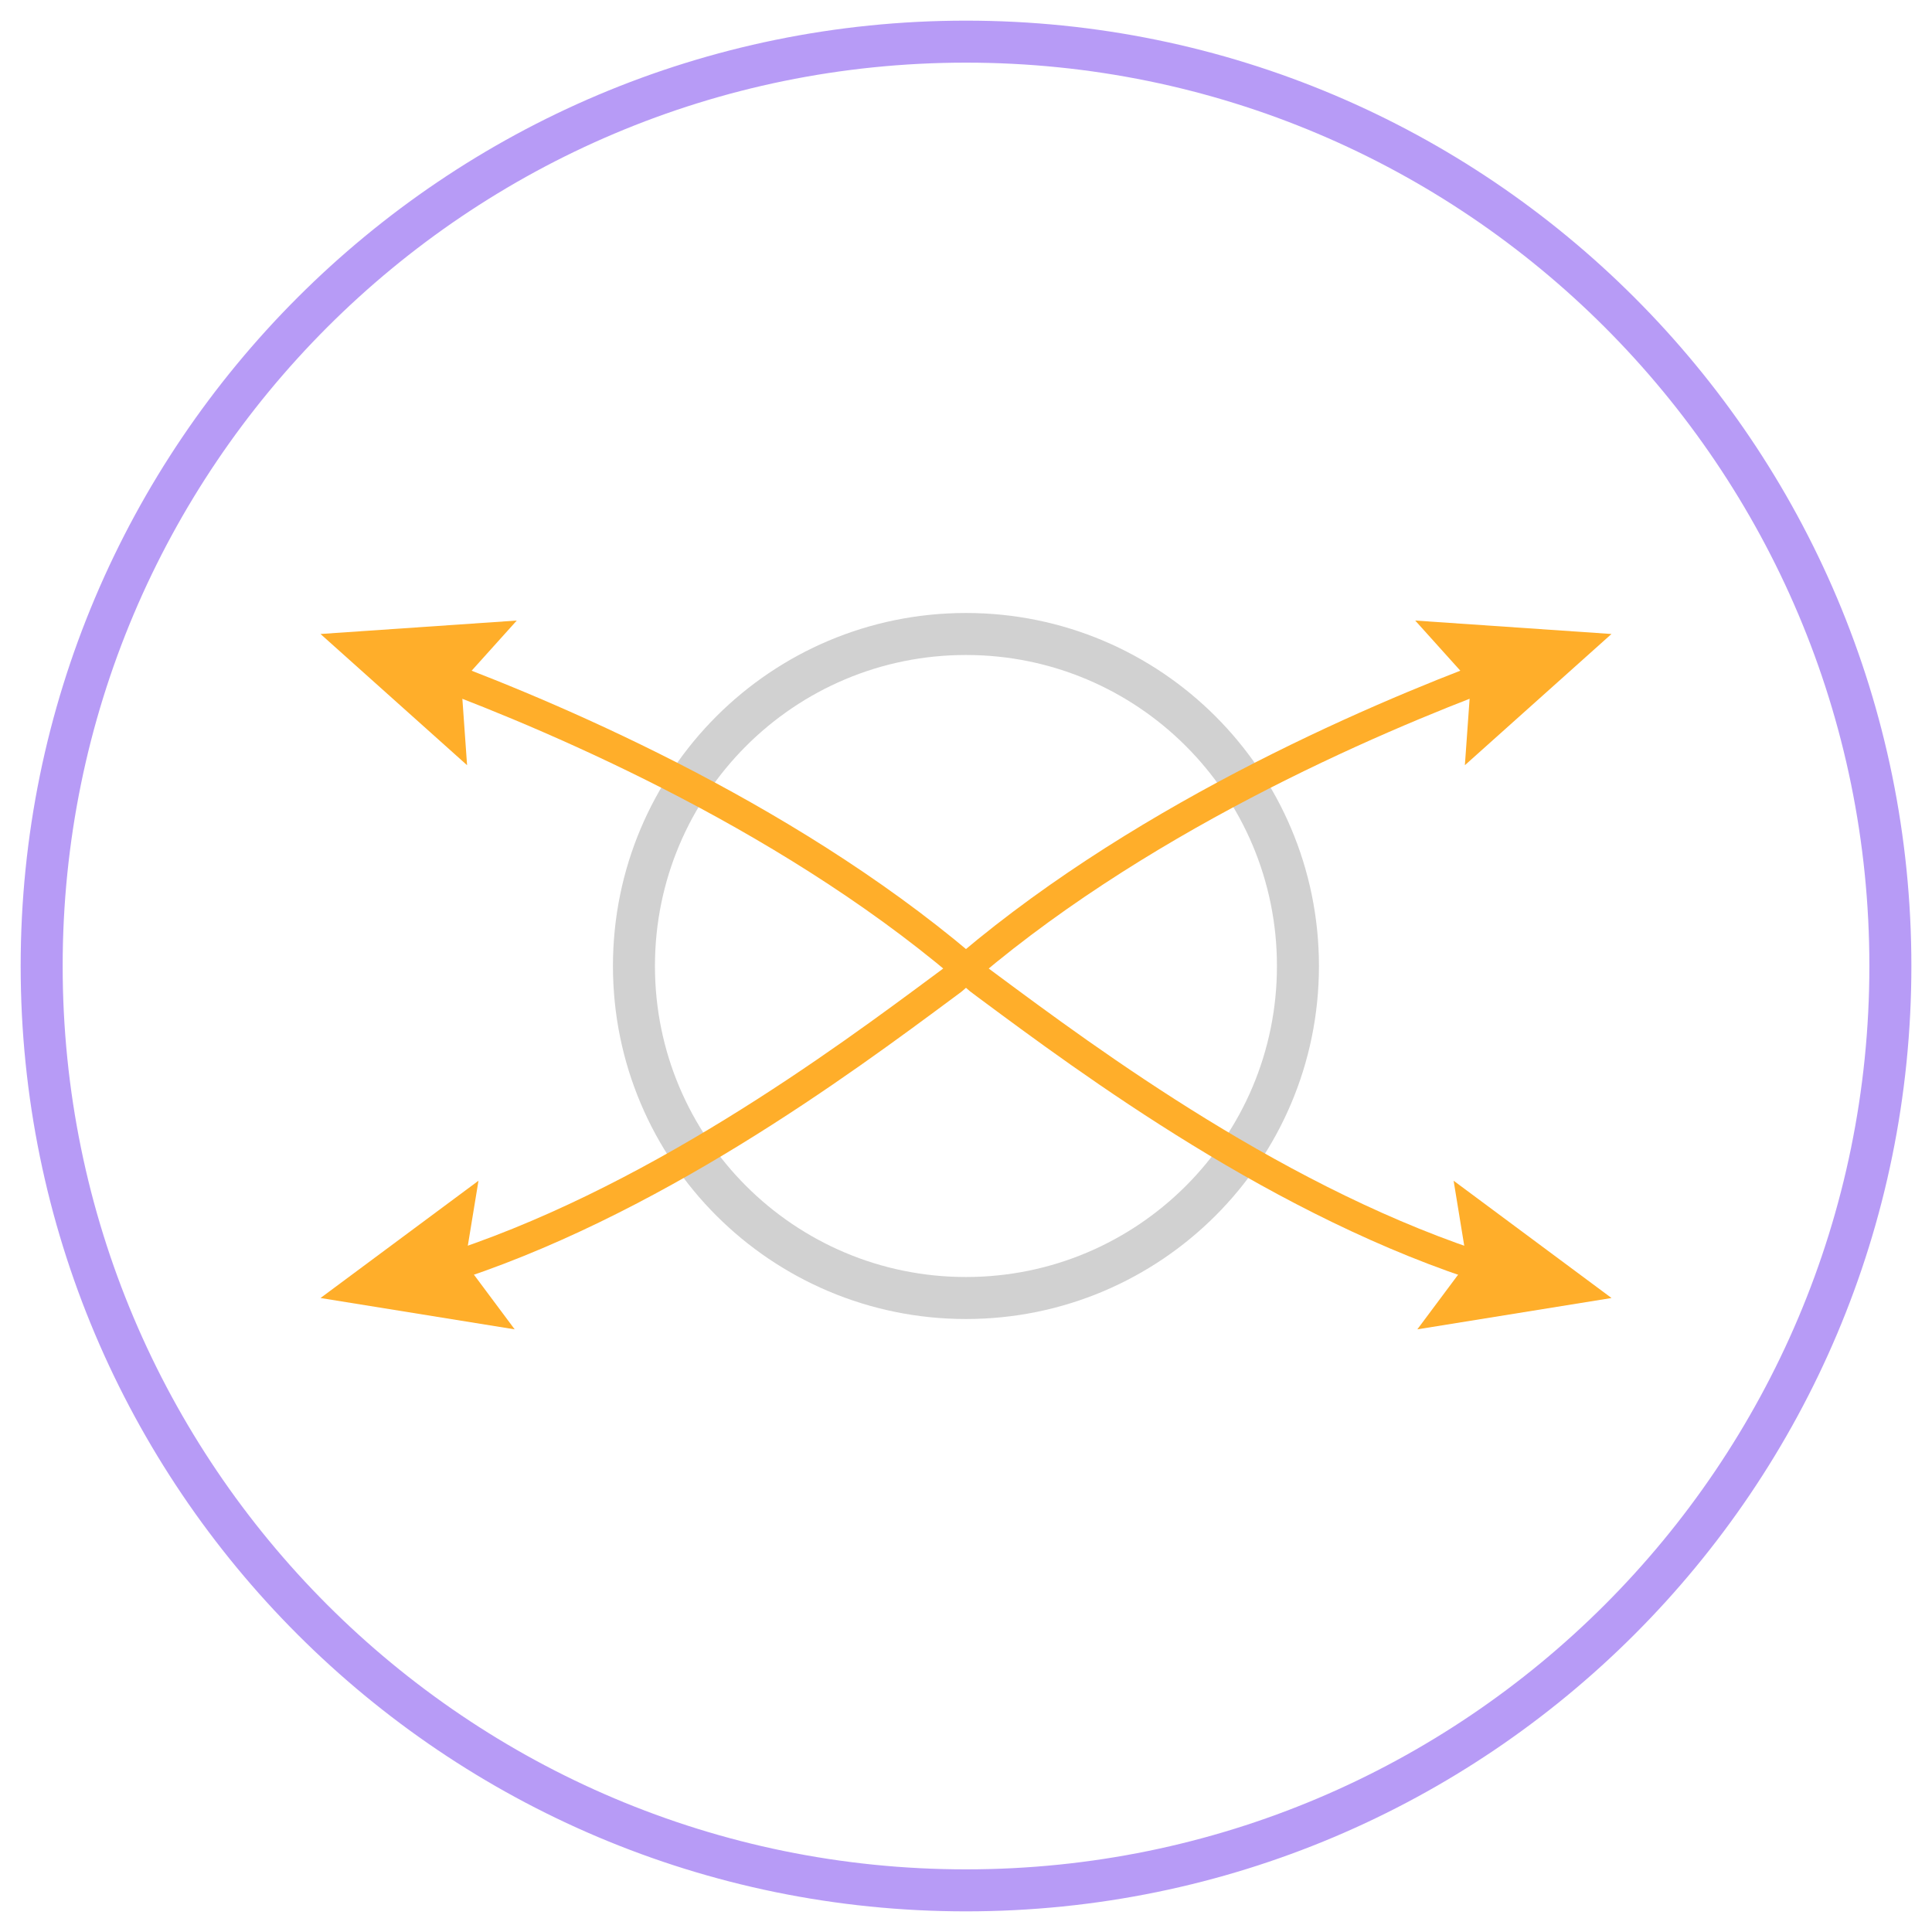
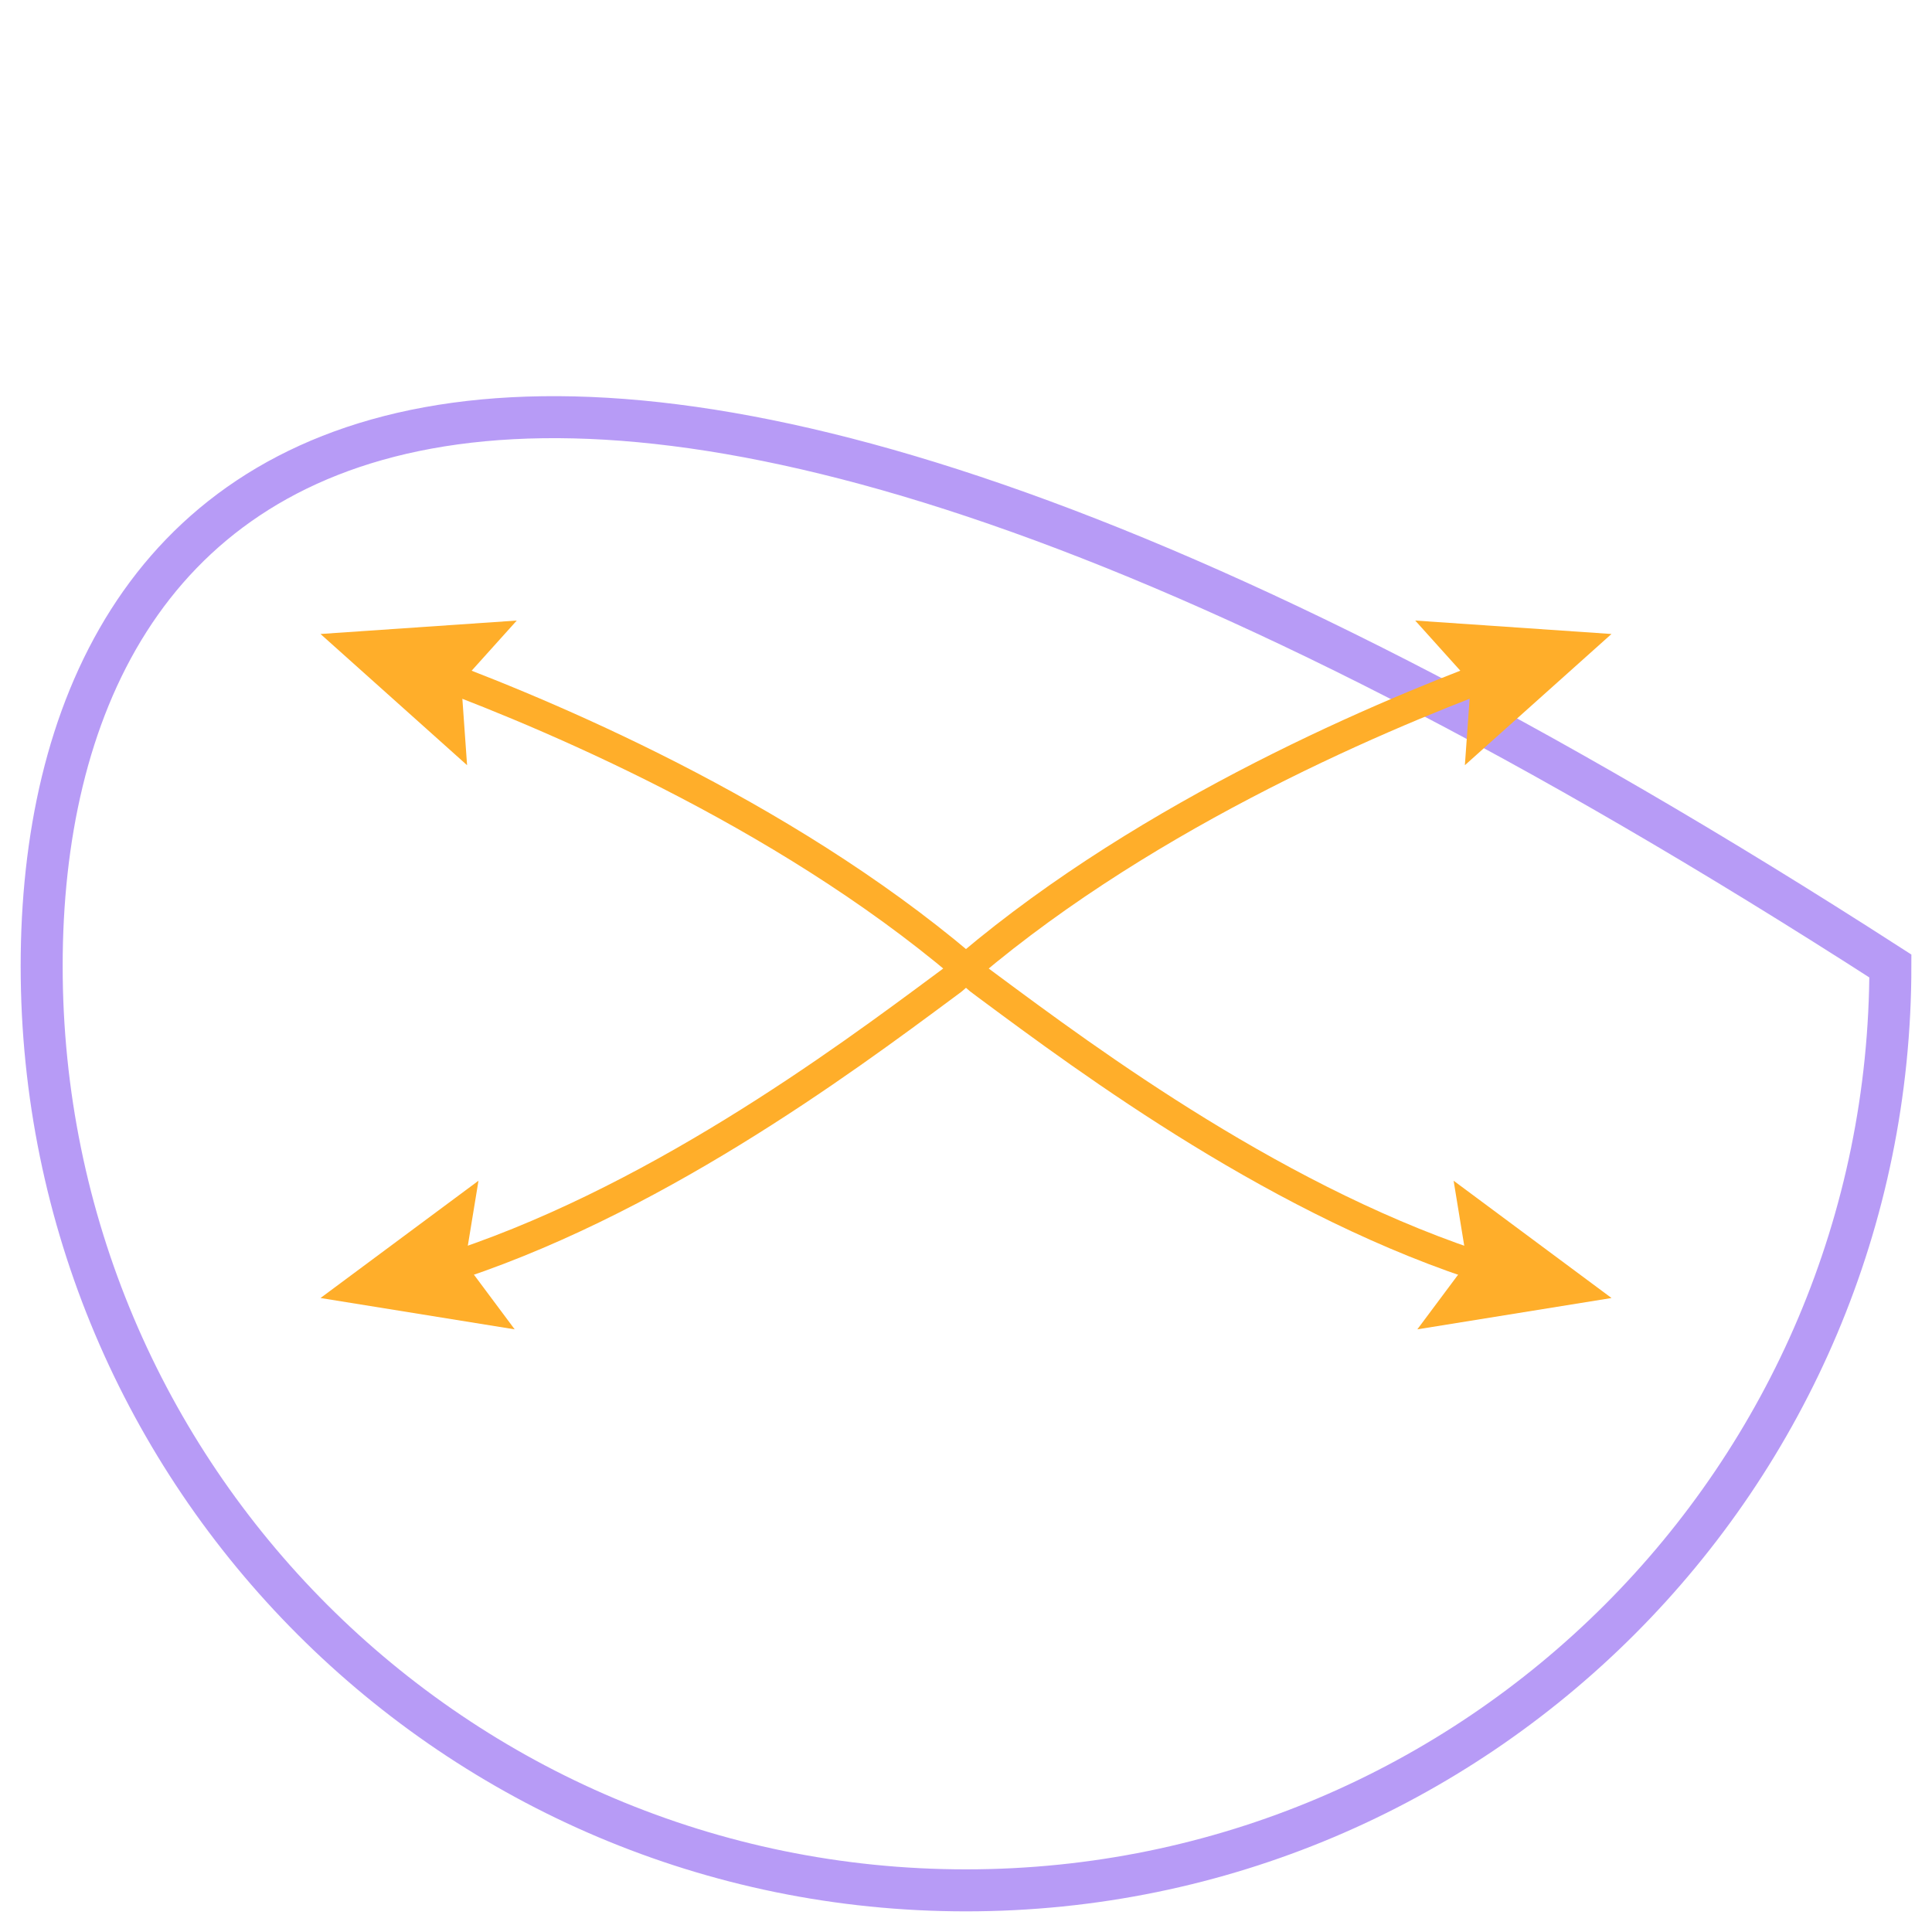
<svg xmlns="http://www.w3.org/2000/svg" width="92" height="92" viewBox="0 0 92 92" fill="none">
-   <path opacity="0.3" d="M45.998 61.81C54.729 61.81 61.807 54.732 61.807 46C61.807 37.268 54.729 30.19 45.998 30.19C37.266 30.19 30.188 37.268 30.188 46C30.188 54.732 37.266 61.81 45.998 61.81Z" stroke="#666666" stroke-width="2" stroke-miterlimit="10" />
-   <path opacity="0.5" d="M46.001 90.017C70.311 90.017 90.018 70.31 90.018 46C90.018 21.69 70.311 1.983 46.001 1.983C21.691 1.983 1.984 21.69 1.984 46C1.984 70.31 21.691 90.017 46.001 90.017Z" stroke="#7039EE" stroke-width="2" stroke-miterlimit="10" />
+   <path opacity="0.5" d="M46.001 90.017C70.311 90.017 90.018 70.31 90.018 46C21.691 1.983 1.984 21.69 1.984 46C1.984 70.31 21.691 90.017 46.001 90.017Z" stroke="#7039EE" stroke-width="2" stroke-miterlimit="10" />
  <path d="M70.806 61.158C60.752 58.018 51.518 51.163 46.557 47.48L46.187 47.202C37.765 39.772 26.528 34.943 20.578 32.727L21.07 31.409C27.104 33.659 38.503 38.559 47.094 46.129L47.397 46.354C52.291 49.986 61.401 56.751 71.227 59.821L70.809 61.161L70.806 61.158Z" fill="#FFAE2A" />
  <path d="M22.242 36.438L21.962 32.491L24.608 29.55L15.262 30.19L22.242 36.438Z" fill="#FFAE2A" />
  <path d="M67.492 63.302L69.858 60.13L69.22 56.225L76.74 61.81L67.492 63.302Z" fill="#FFAE2A" />
  <path d="M21.192 61.158L20.773 59.818C30.6 56.751 39.71 49.986 44.604 46.351L44.907 46.126C53.497 38.559 64.897 33.657 70.931 31.406L71.423 32.724C65.473 34.94 54.236 39.769 45.814 47.2L45.769 47.236L45.444 47.478C40.483 51.16 31.246 58.018 21.195 61.155L21.192 61.158Z" fill="#FFAE2A" />
  <path d="M67.391 29.55L70.037 32.491L69.756 36.438L76.737 30.19L67.391 29.55Z" fill="#FFAE2A" />
  <path d="M22.785 56.225L22.144 60.13L24.509 63.302L15.262 61.81L22.785 56.225Z" fill="#FFAE2A" />
</svg>